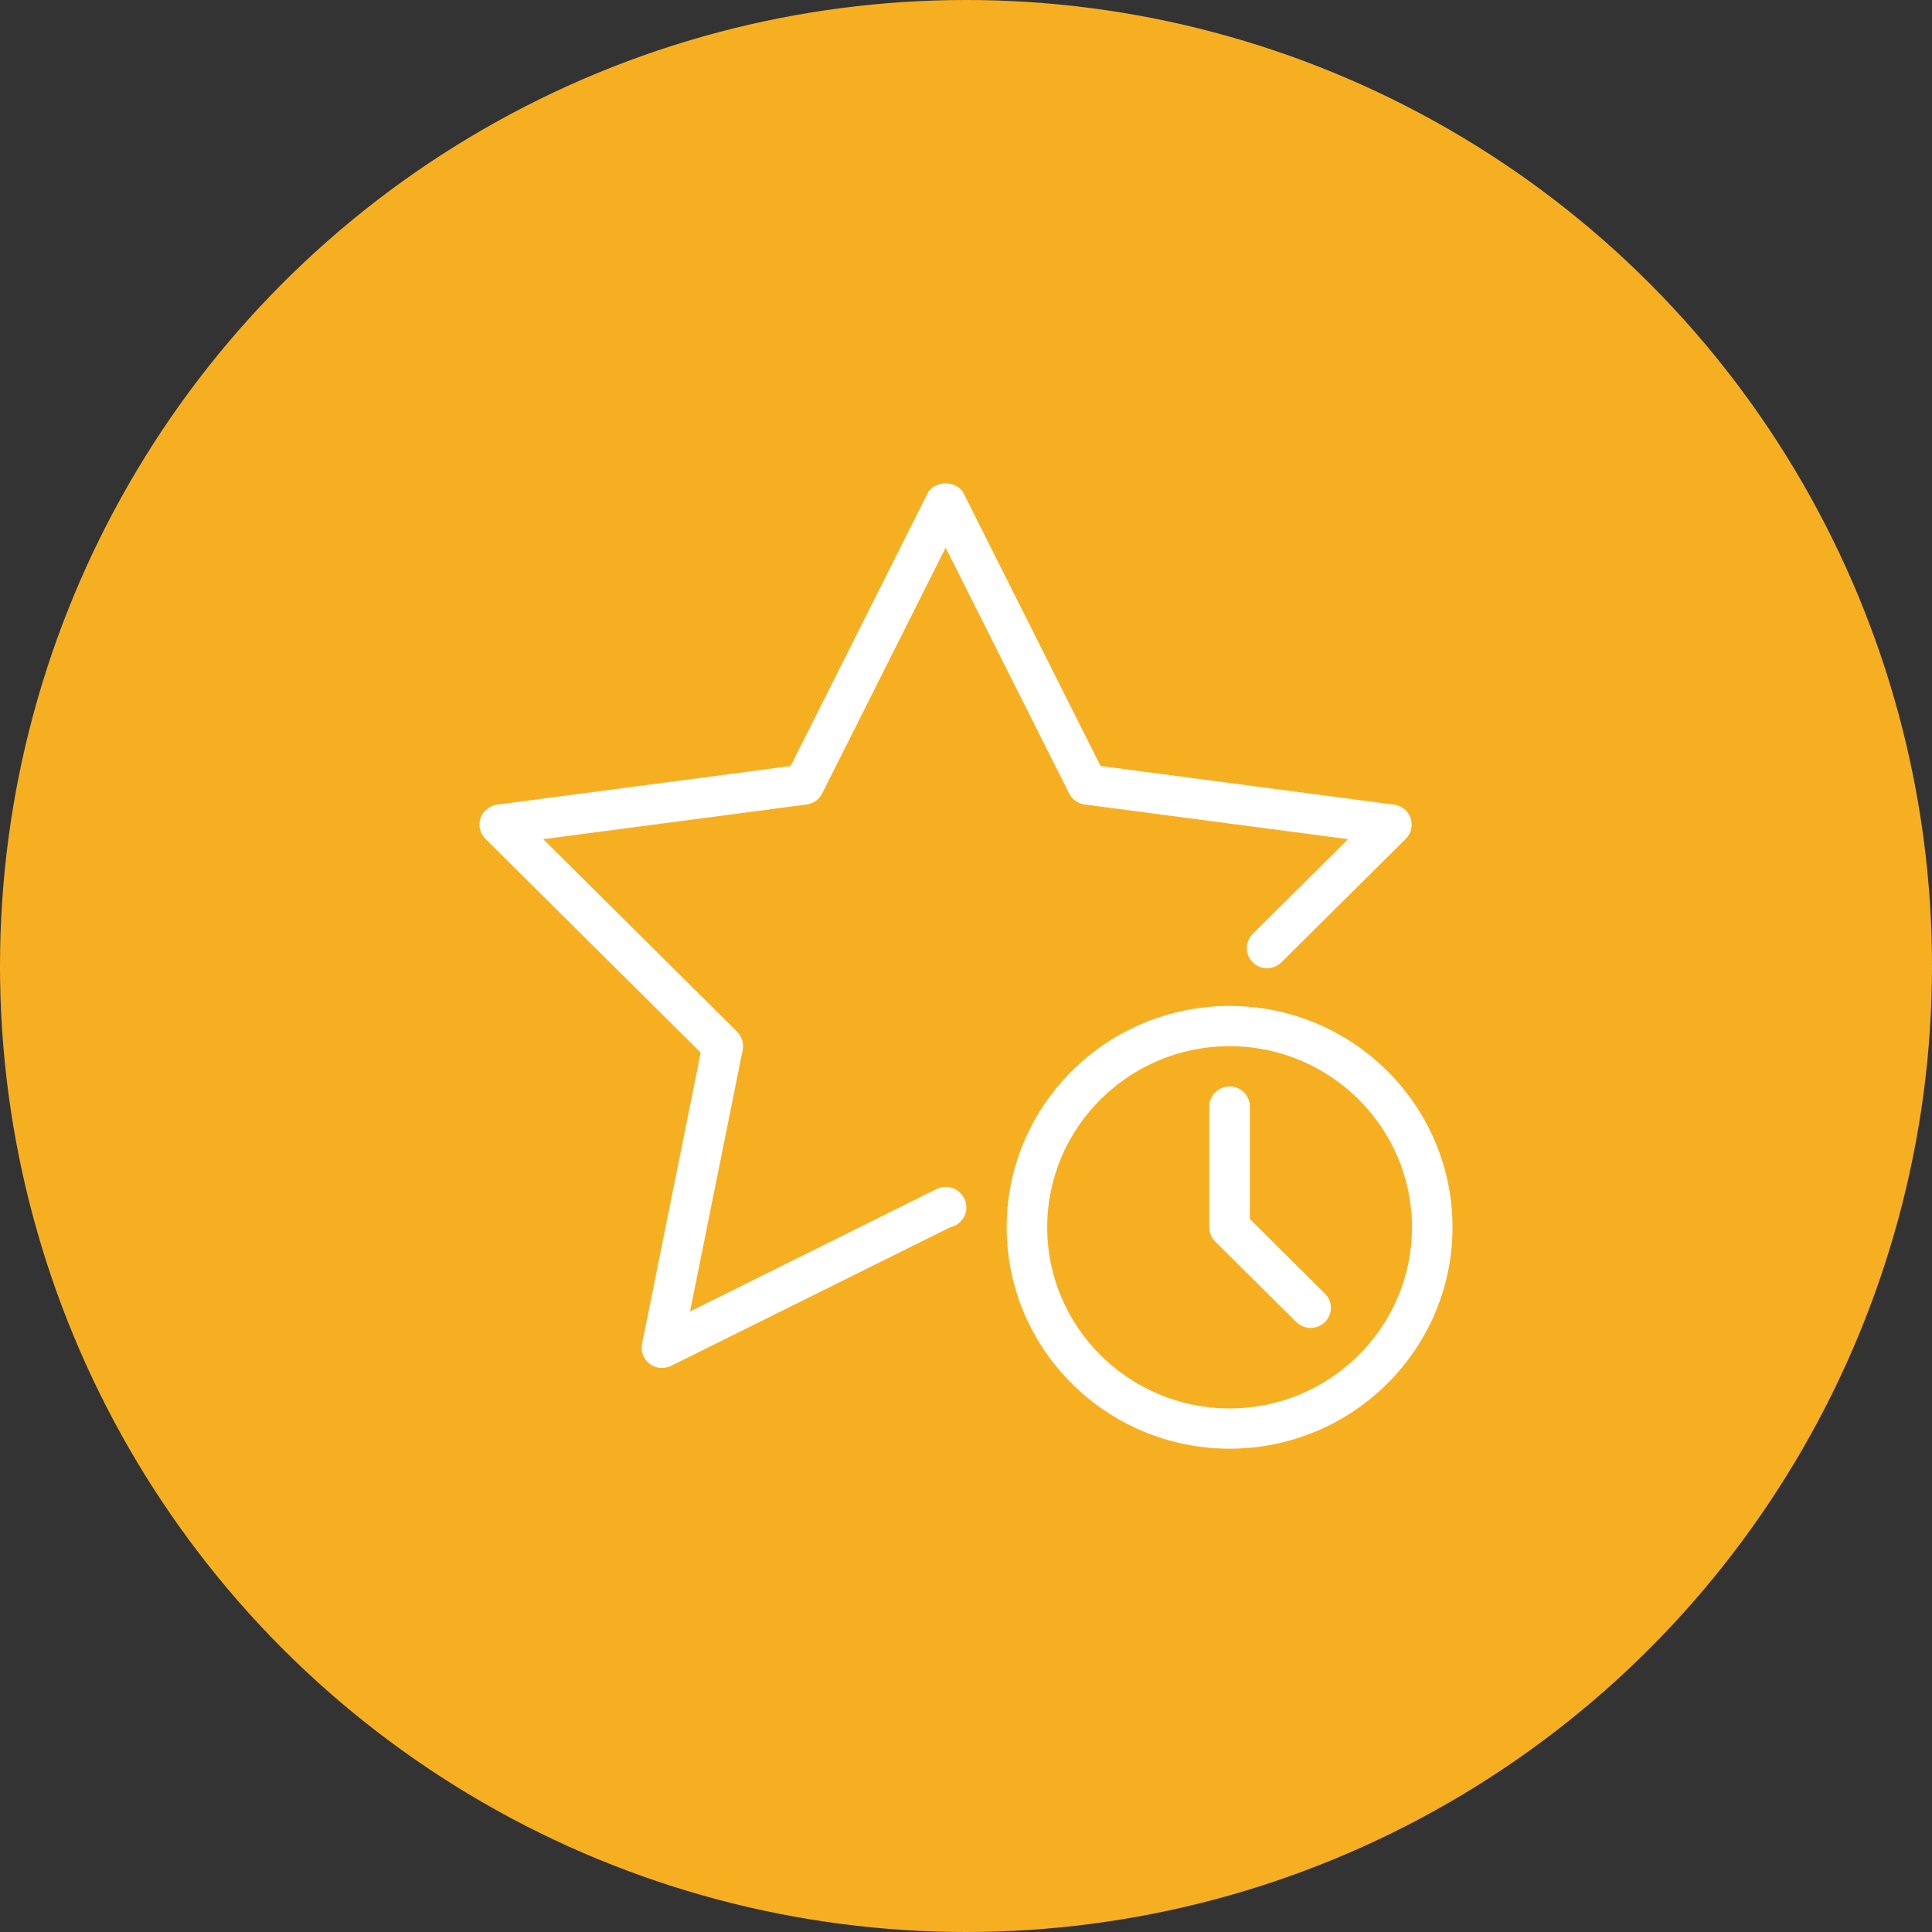
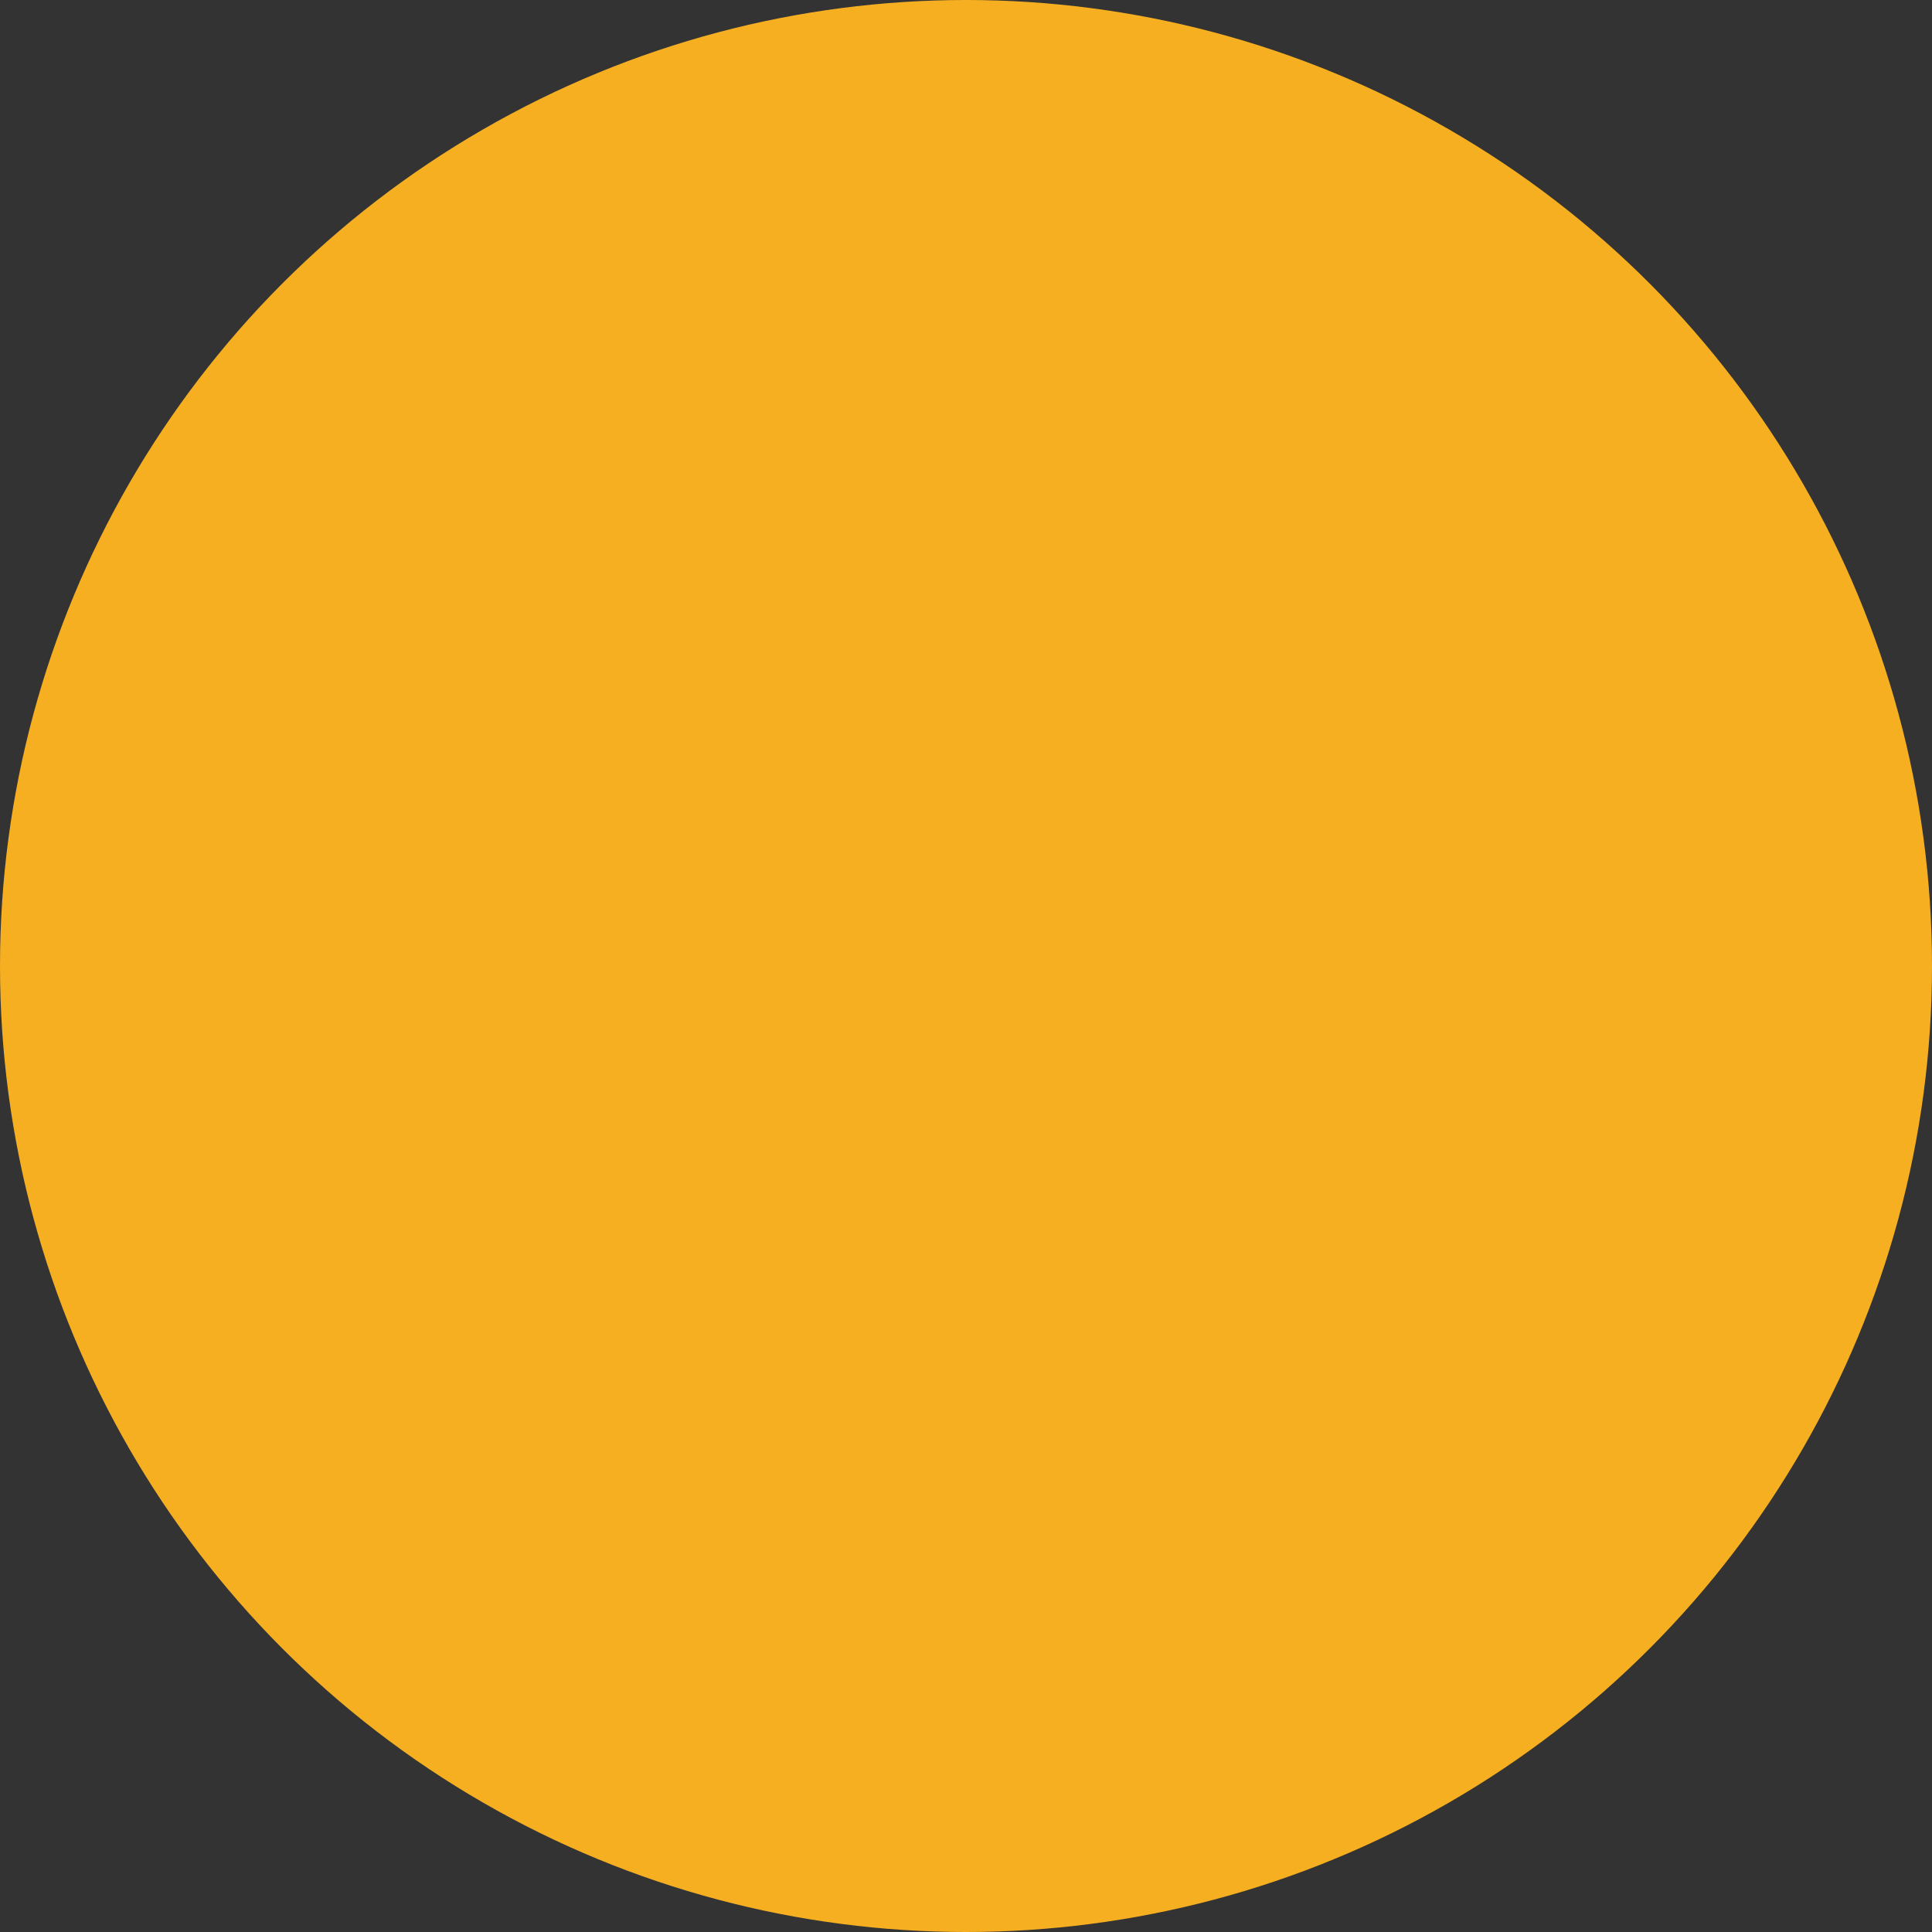
<svg xmlns="http://www.w3.org/2000/svg" width="88px" height="88px" viewBox="0 0 88 88" version="1.1">
  <rect x="0" y="0" width="88" height="88" fill="#333333" stroke="none" />
  <title>605ADE90-8F61-4DB5-B4FF-1912375C3B50</title>
  <desc>Created with sketchtool.</desc>
  <defs />
  <g id="Translation-Services" stroke="none" stroke-width="1" fill="none" fill-rule="evenodd">
    <g id="18-Services---Subtitling-Services" transform="translate(-276, -740)">
      <g id="Group-9" transform="translate(135, 626)">
        <g id="Group-18" transform="translate(0, 90)">
          <g id="Group-9">
            <g id="icon-yellow" transform="translate(141, 24)">
              <circle id="Oval" fill="#F7AF22" cx="44" cy="44" r="44" />
              <g id="timed-rating" transform="translate(21, 22)" fill="#FFFFFF" fill-rule="nonzero">
-                 <path d="M22.489,32.157 C22.23,32.028 21.924,32.028 21.663,32.157 L10.43,37.736 L12.828,25.823 C12.887,25.522 12.793,25.21 12.575,24.994 L3.743,16.223 L15.745,14.643 C16.047,14.602 16.311,14.415 16.448,14.144 L22.073,2.946 L27.698,14.144 C27.833,14.415 28.097,14.602 28.402,14.643 L40.404,16.223 L36.06,20.537 C35.7,20.895 35.7,21.476 36.06,21.833 C36.42,22.191 37.005,22.191 37.365,21.833 L43.031,16.207 C43.28,15.959 43.365,15.594 43.252,15.264 C43.14,14.934 42.846,14.696 42.499,14.65 L29.129,12.89 L22.897,0.482 C22.585,-0.139 21.556,-0.139 21.244,0.482 L15.012,12.89 L1.642,14.65 C1.293,14.696 1.001,14.934 0.889,15.264 C0.776,15.594 0.861,15.959 1.11,16.207 L10.915,25.944 L8.244,39.211 C8.175,39.556 8.31,39.908 8.589,40.121 C8.753,40.245 8.953,40.309 9.15,40.309 C9.29,40.309 9.431,40.276 9.566,40.214 L22.293,33.895 C22.557,33.838 22.791,33.662 22.924,33.398 C23.151,32.945 22.945,32.384 22.489,32.157 Z M35.929,33.523 L35.929,28.402 C35.929,27.896 35.515,27.485 35.006,27.485 C34.496,27.485 34.082,27.896 34.082,28.402 L34.082,33.902 C34.082,34.146 34.18,34.379 34.352,34.551 L38.044,38.218 C38.225,38.395 38.462,38.485 38.698,38.485 C38.934,38.485 39.17,38.395 39.351,38.218 C39.711,37.86 39.711,37.279 39.351,36.922 L35.929,33.523 Z M35.006,23.819 C29.406,23.819 24.852,28.341 24.852,33.902 C24.852,39.462 29.406,43.985 35.006,43.985 C40.605,43.985 45.159,39.462 45.159,33.902 C45.159,28.341 40.605,23.819 35.006,23.819 Z M35.006,42.152 C30.425,42.152 26.698,38.45 26.698,33.902 C26.698,29.354 30.425,25.652 35.006,25.652 C39.586,25.652 43.313,29.354 43.313,33.902 C43.313,38.45 39.586,42.152 35.006,42.152 Z" id="Shape" />
-               </g>
+                 </g>
            </g>
          </g>
        </g>
      </g>
    </g>
  </g>
</svg>